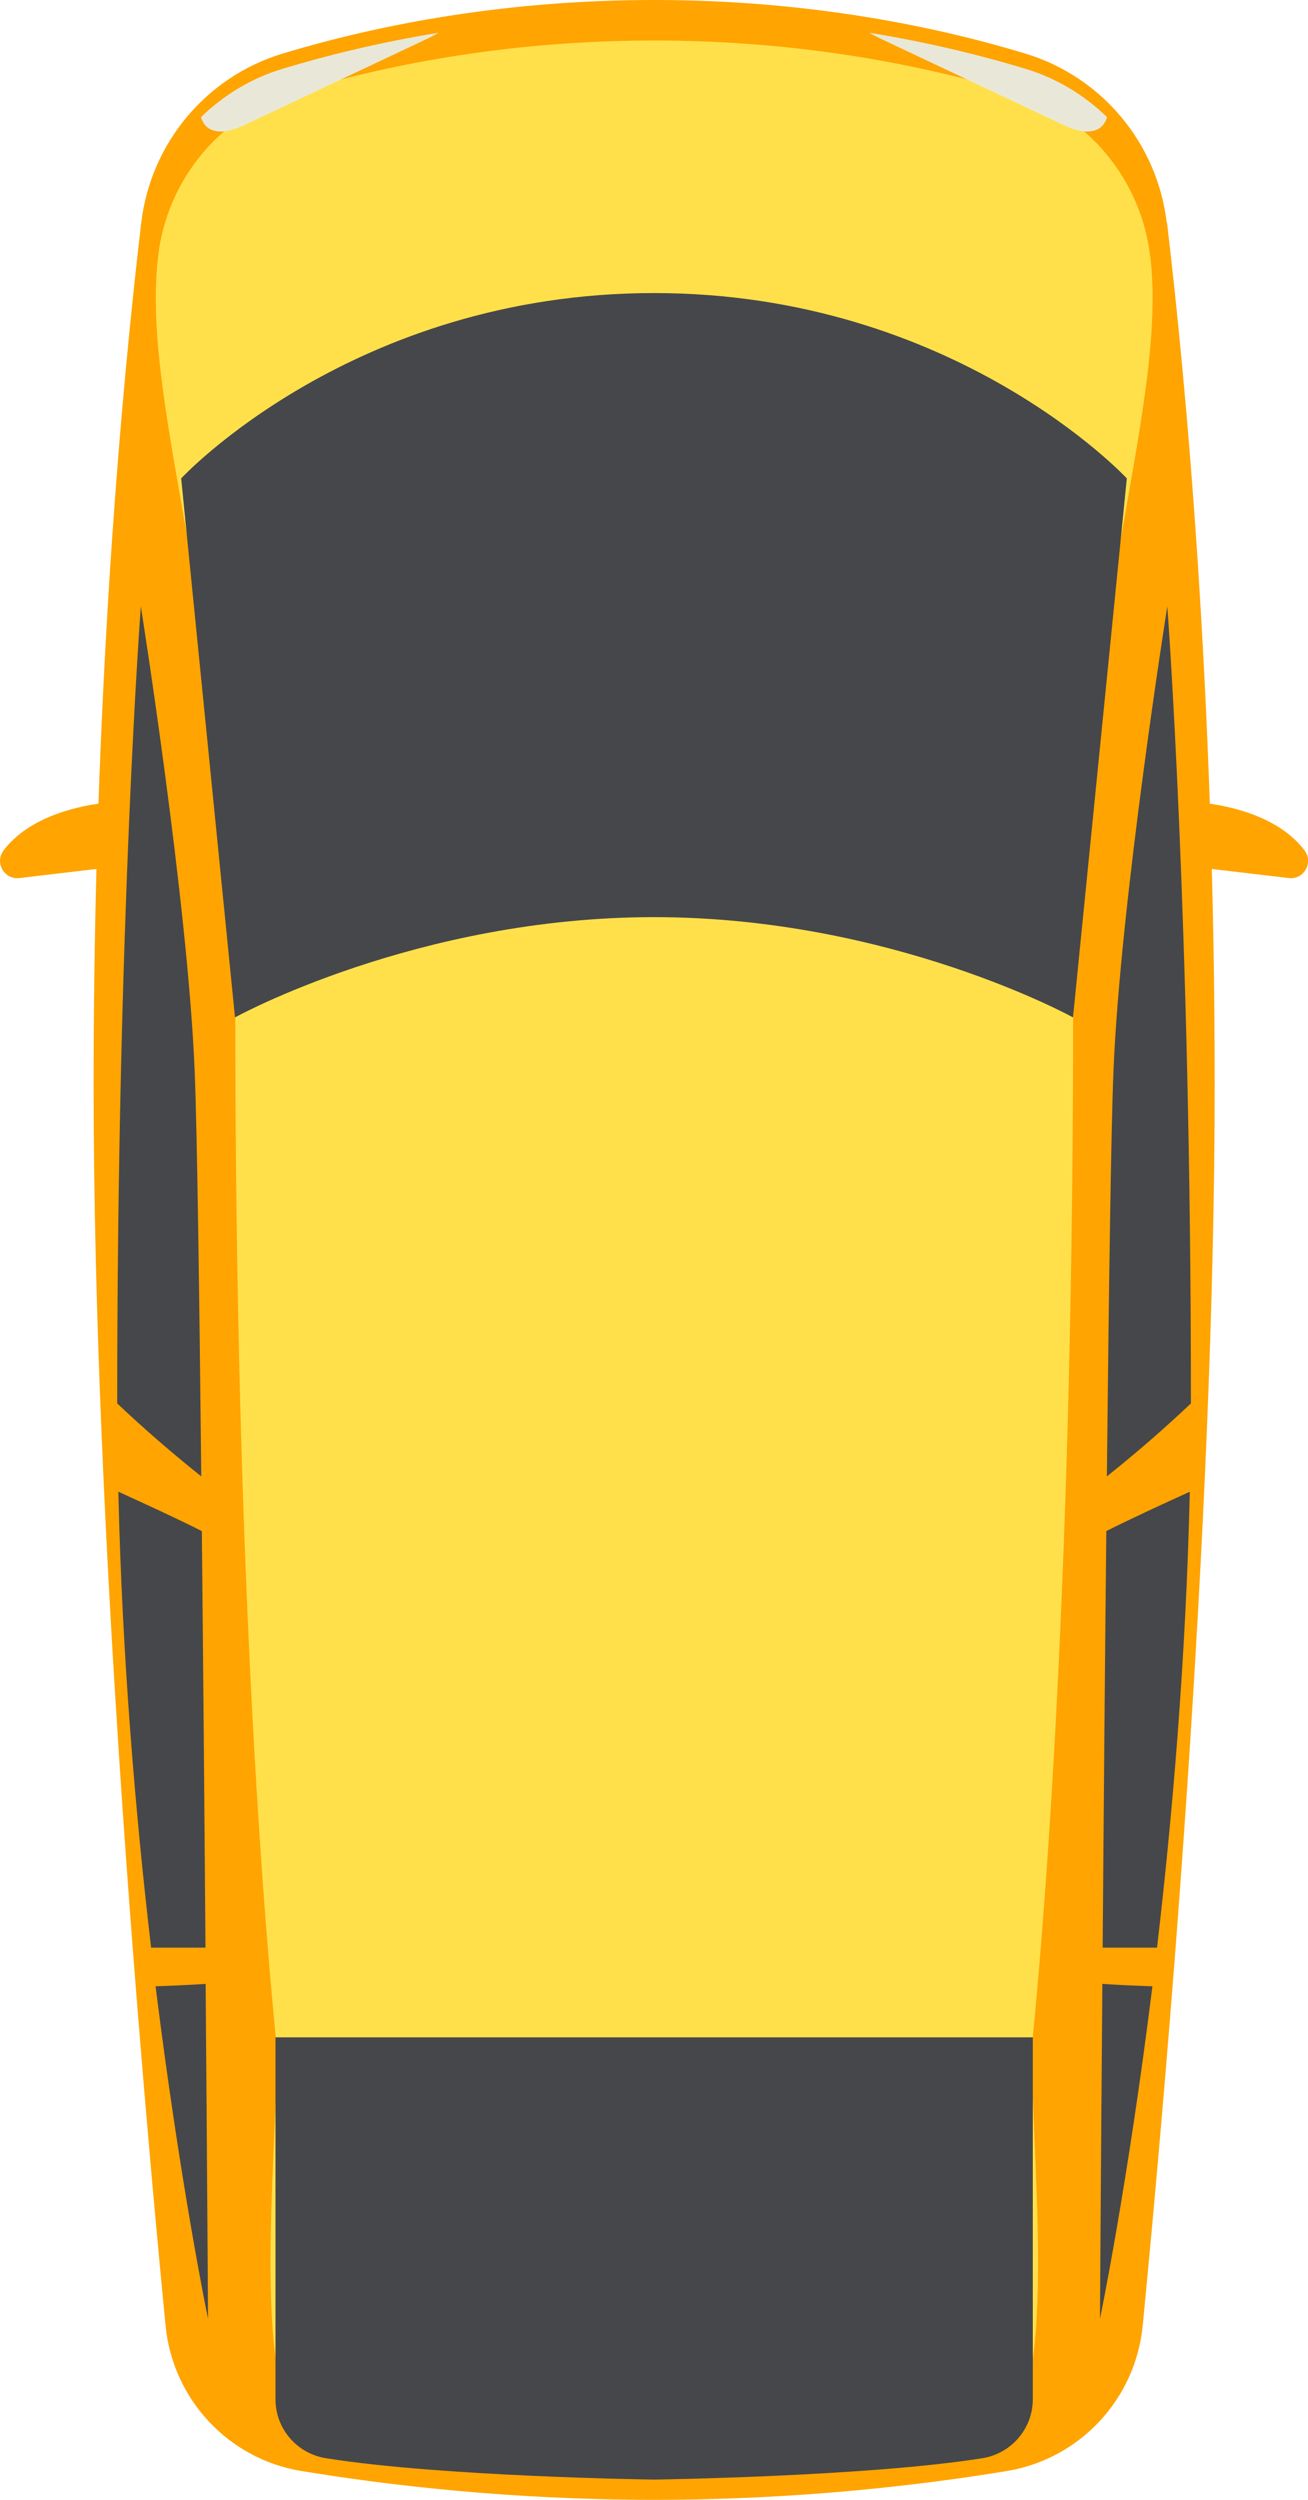
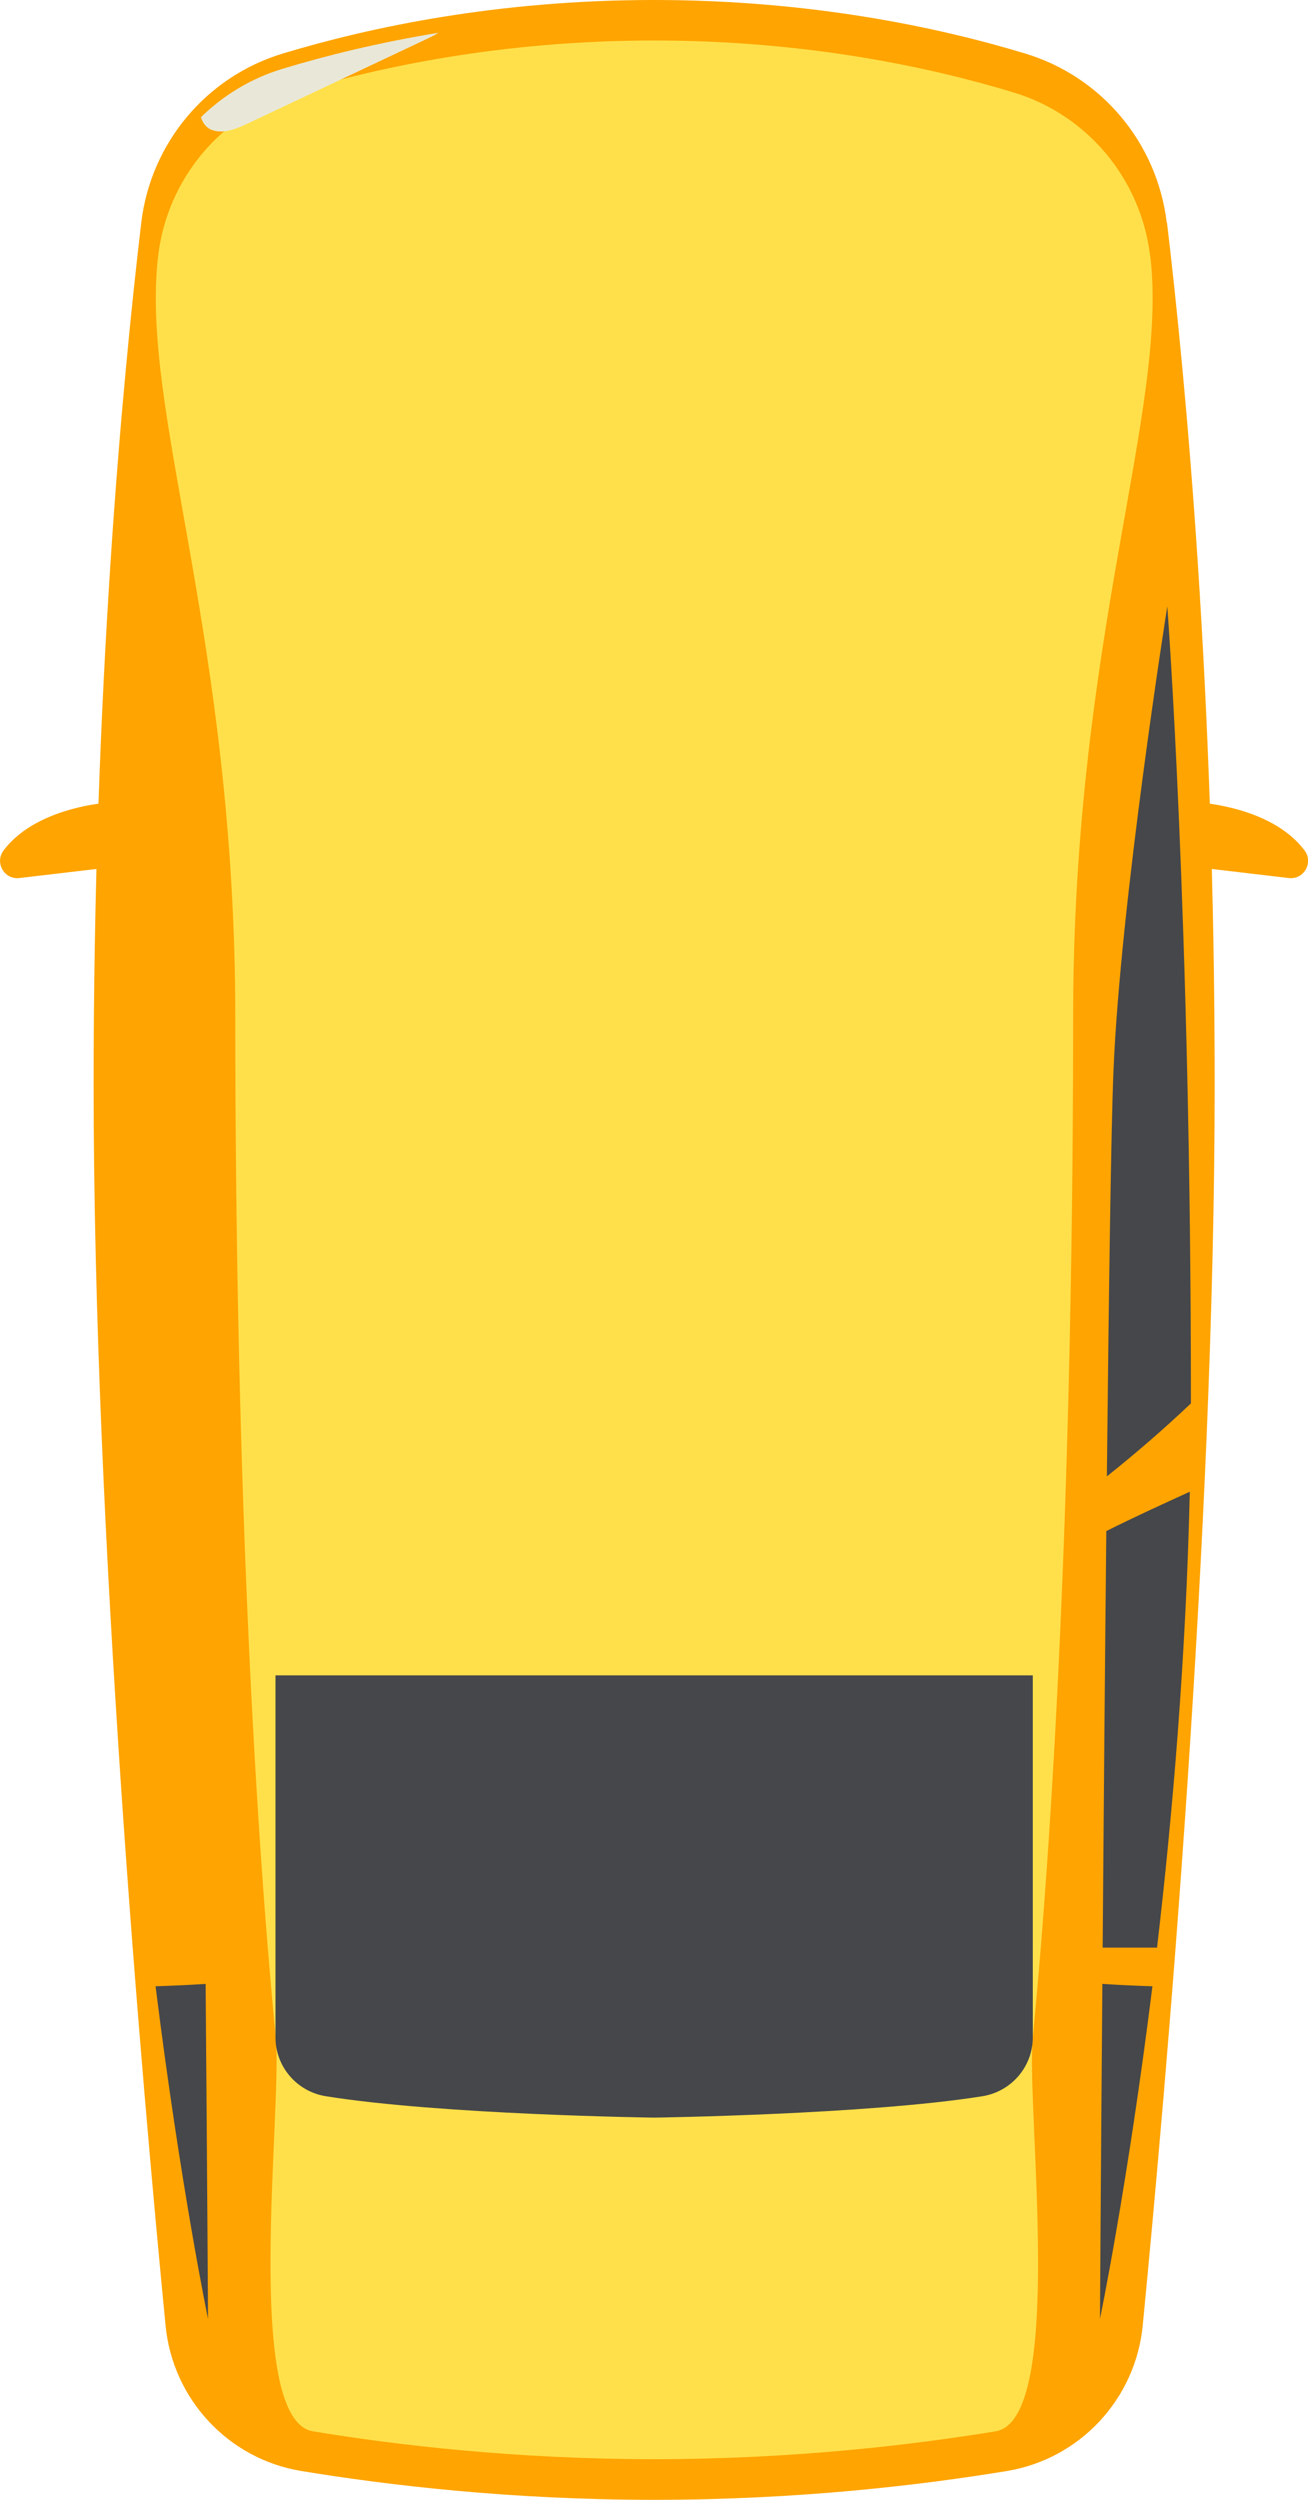
<svg xmlns="http://www.w3.org/2000/svg" id="Livello_2" viewBox="0 0 93.06 177.77">
  <defs>
    <style>.cls-1{fill:#e9e8d8;}.cls-2{fill:#ffa400;}.cls-3{fill:#ffe04a;}.cls-4{fill:#45474a;}</style>
  </defs>
  <g id="OBJECTS">
    <path class="cls-2" d="m83.01,15.84c-.67-5.65-4.61-10.38-10.06-12.03-6.17-1.87-15.28-3.81-26.42-3.81s-20.24,1.94-26.42,3.81c-5.45,1.65-9.39,6.38-10.06,12.03-1.35,11.36-3.39,33.22-3.39,61.31,0,31.85,3.46,71.17,5.12,88.23.51,5.24,4.47,9.49,9.66,10.34,6.07,1,14.87,2.05,25.1,2.05s19.03-1.05,25.1-2.05c5.19-.86,9.15-5.11,9.66-10.34,1.66-17.06,5.12-56.38,5.12-88.23,0-28.09-2.04-49.94-3.39-61.31Z" />
    <path class="cls-3" d="m81.83,18.21c-.65-5.47-4.46-10.05-9.73-11.64-5.97-1.81-14.78-3.69-25.56-3.69s-19.59,1.88-25.56,3.69c-5.27,1.59-9.09,6.17-9.73,11.64-1.3,11,5.49,26.97,5.49,54.14,0,30.82,1.27,56.02,2.88,72.53.49,5.07-2.37,27.19,2.65,28.02,5.87.97,14.39,1.98,24.28,1.98s18.41-1.02,24.28-1.98c5.02-.83,2.16-22.96,2.65-28.02,1.61-16.5,2.87-41.71,2.87-72.53,0-27.18,6.79-43.15,5.49-54.14Z" />
    <path class="cls-2" d="m8.34,57.02s-5.59.15-8.08,3.45c-.66.87.04,2.1,1.12,1.97l6.96-.82v-4.6Z" />
    <path class="cls-1" d="m31.19,2.33c-4.32.71-8.05,1.64-11.08,2.56-2.23.67-4.21,1.88-5.81,3.44.11.4.38.77.77.91.84.31,1.75-.08,2.56-.46,4.27-2.01,8.53-4.03,12.8-6.04.25-.12.52-.25.76-.41Z" />
    <path class="cls-2" d="m84.73,57.02s5.59.15,8.08,3.45c.66.87-.04,2.1-1.12,1.97l-6.96-.82v-4.6Z" />
-     <path class="cls-1" d="m61.87,2.33c4.32.71,8.05,1.64,11.08,2.56,2.23.67,4.21,1.88,5.81,3.44-.11.4-.38.77-.77.91-.84.31-1.75-.08-2.56-.46-4.27-2.01-8.53-4.03-12.8-6.04-.25-.12-.52-.25-.76-.41Z" />
-     <path class="cls-4" d="m19.6,144.88v25.74c0,2.09,1.52,3.86,3.59,4.19,8.24,1.32,23.35,1.52,23.35,1.52,0,0,15.11-.21,23.35-1.52,2.06-.33,3.59-2.1,3.59-4.19v-25.74H19.6Z" />
-     <path class="cls-4" d="m46.53,20.84c-21.42,0-33.64,13.18-33.64,13.18l3.83,38.33s12.9-7.13,29.81-7.13,29.81,7.13,29.81,7.13l3.83-38.33s-12.22-13.18-33.64-13.18Z" />
-     <path class="cls-4" d="m14.62,138.5c-.07-9.26-.16-19.81-.26-29.62-1.95-.98-3.95-1.89-5.94-2.8.27,11.82,1.23,23.02,2.33,32.42h3.88Z" />
+     <path class="cls-4" d="m19.6,144.88c0,2.09,1.52,3.86,3.59,4.19,8.24,1.32,23.35,1.52,23.35,1.52,0,0,15.11-.21,23.35-1.52,2.06-.33,3.59-2.1,3.59-4.19v-25.74H19.6Z" />
    <path class="cls-4" d="m11.07,141.26c1.77,14.21,3.73,23.64,3.73,23.64,0,0-.06-10.24-.17-23.82-1.19.08-2.38.13-3.57.17Z" />
-     <path class="cls-4" d="m14.32,104.99c-.14-13.35-.3-24.77-.47-28.81-.48-11.98-3.83-33.06-3.83-33.06,0,0-1.68,22.26-1.68,56.54,0,.05,0,.1,0,.14,1.91,1.81,3.91,3.54,5.98,5.19Z" />
    <path class="cls-4" d="m78.45,138.5c.07-9.26.16-19.81.26-29.62,1.95-.98,3.95-1.89,5.94-2.8-.27,11.82-1.23,23.02-2.33,32.42h-3.88Z" />
    <path class="cls-4" d="m81.99,141.26c-1.77,14.21-3.73,23.64-3.73,23.64,0,0,.06-10.24.17-23.82,1.19.08,2.38.13,3.57.17Z" />
    <path class="cls-4" d="m78.75,104.99c.14-13.35.3-24.77.47-28.81.48-11.98,3.83-33.06,3.83-33.06,0,0,1.68,22.26,1.68,56.54,0,.05,0,.1,0,.14-1.91,1.81-3.91,3.54-5.98,5.19Z" />
  </g>
</svg>